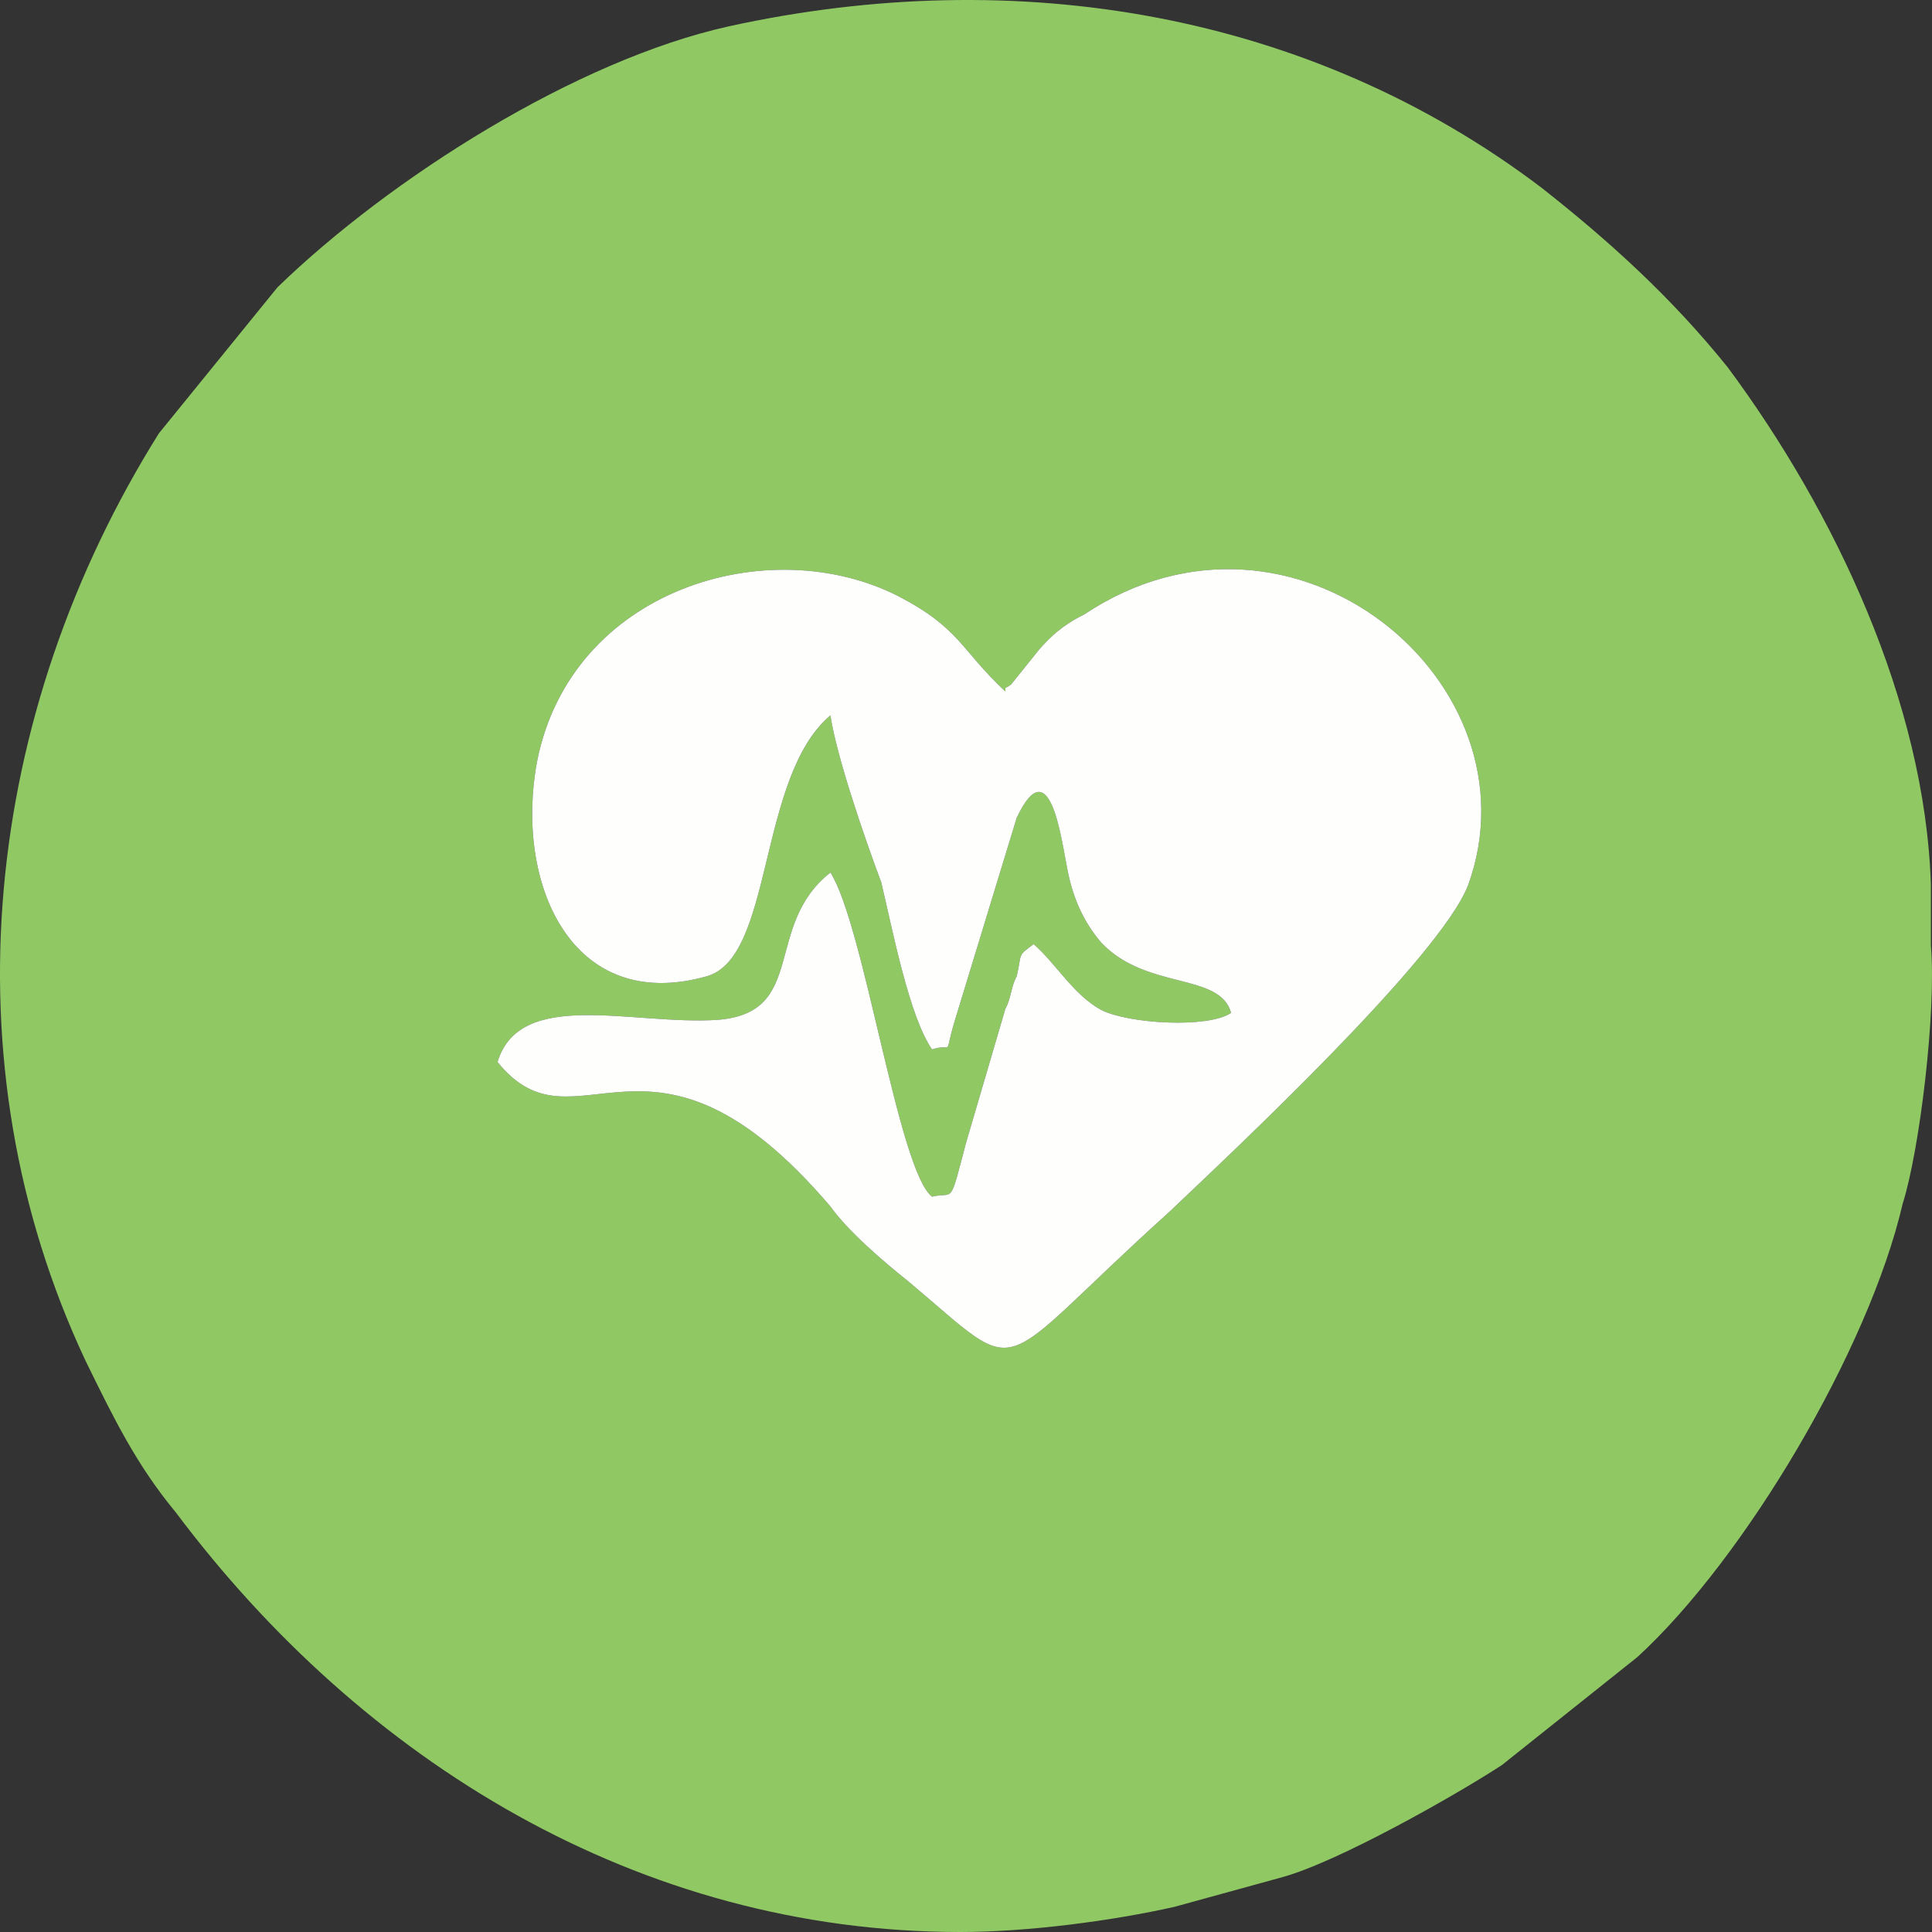
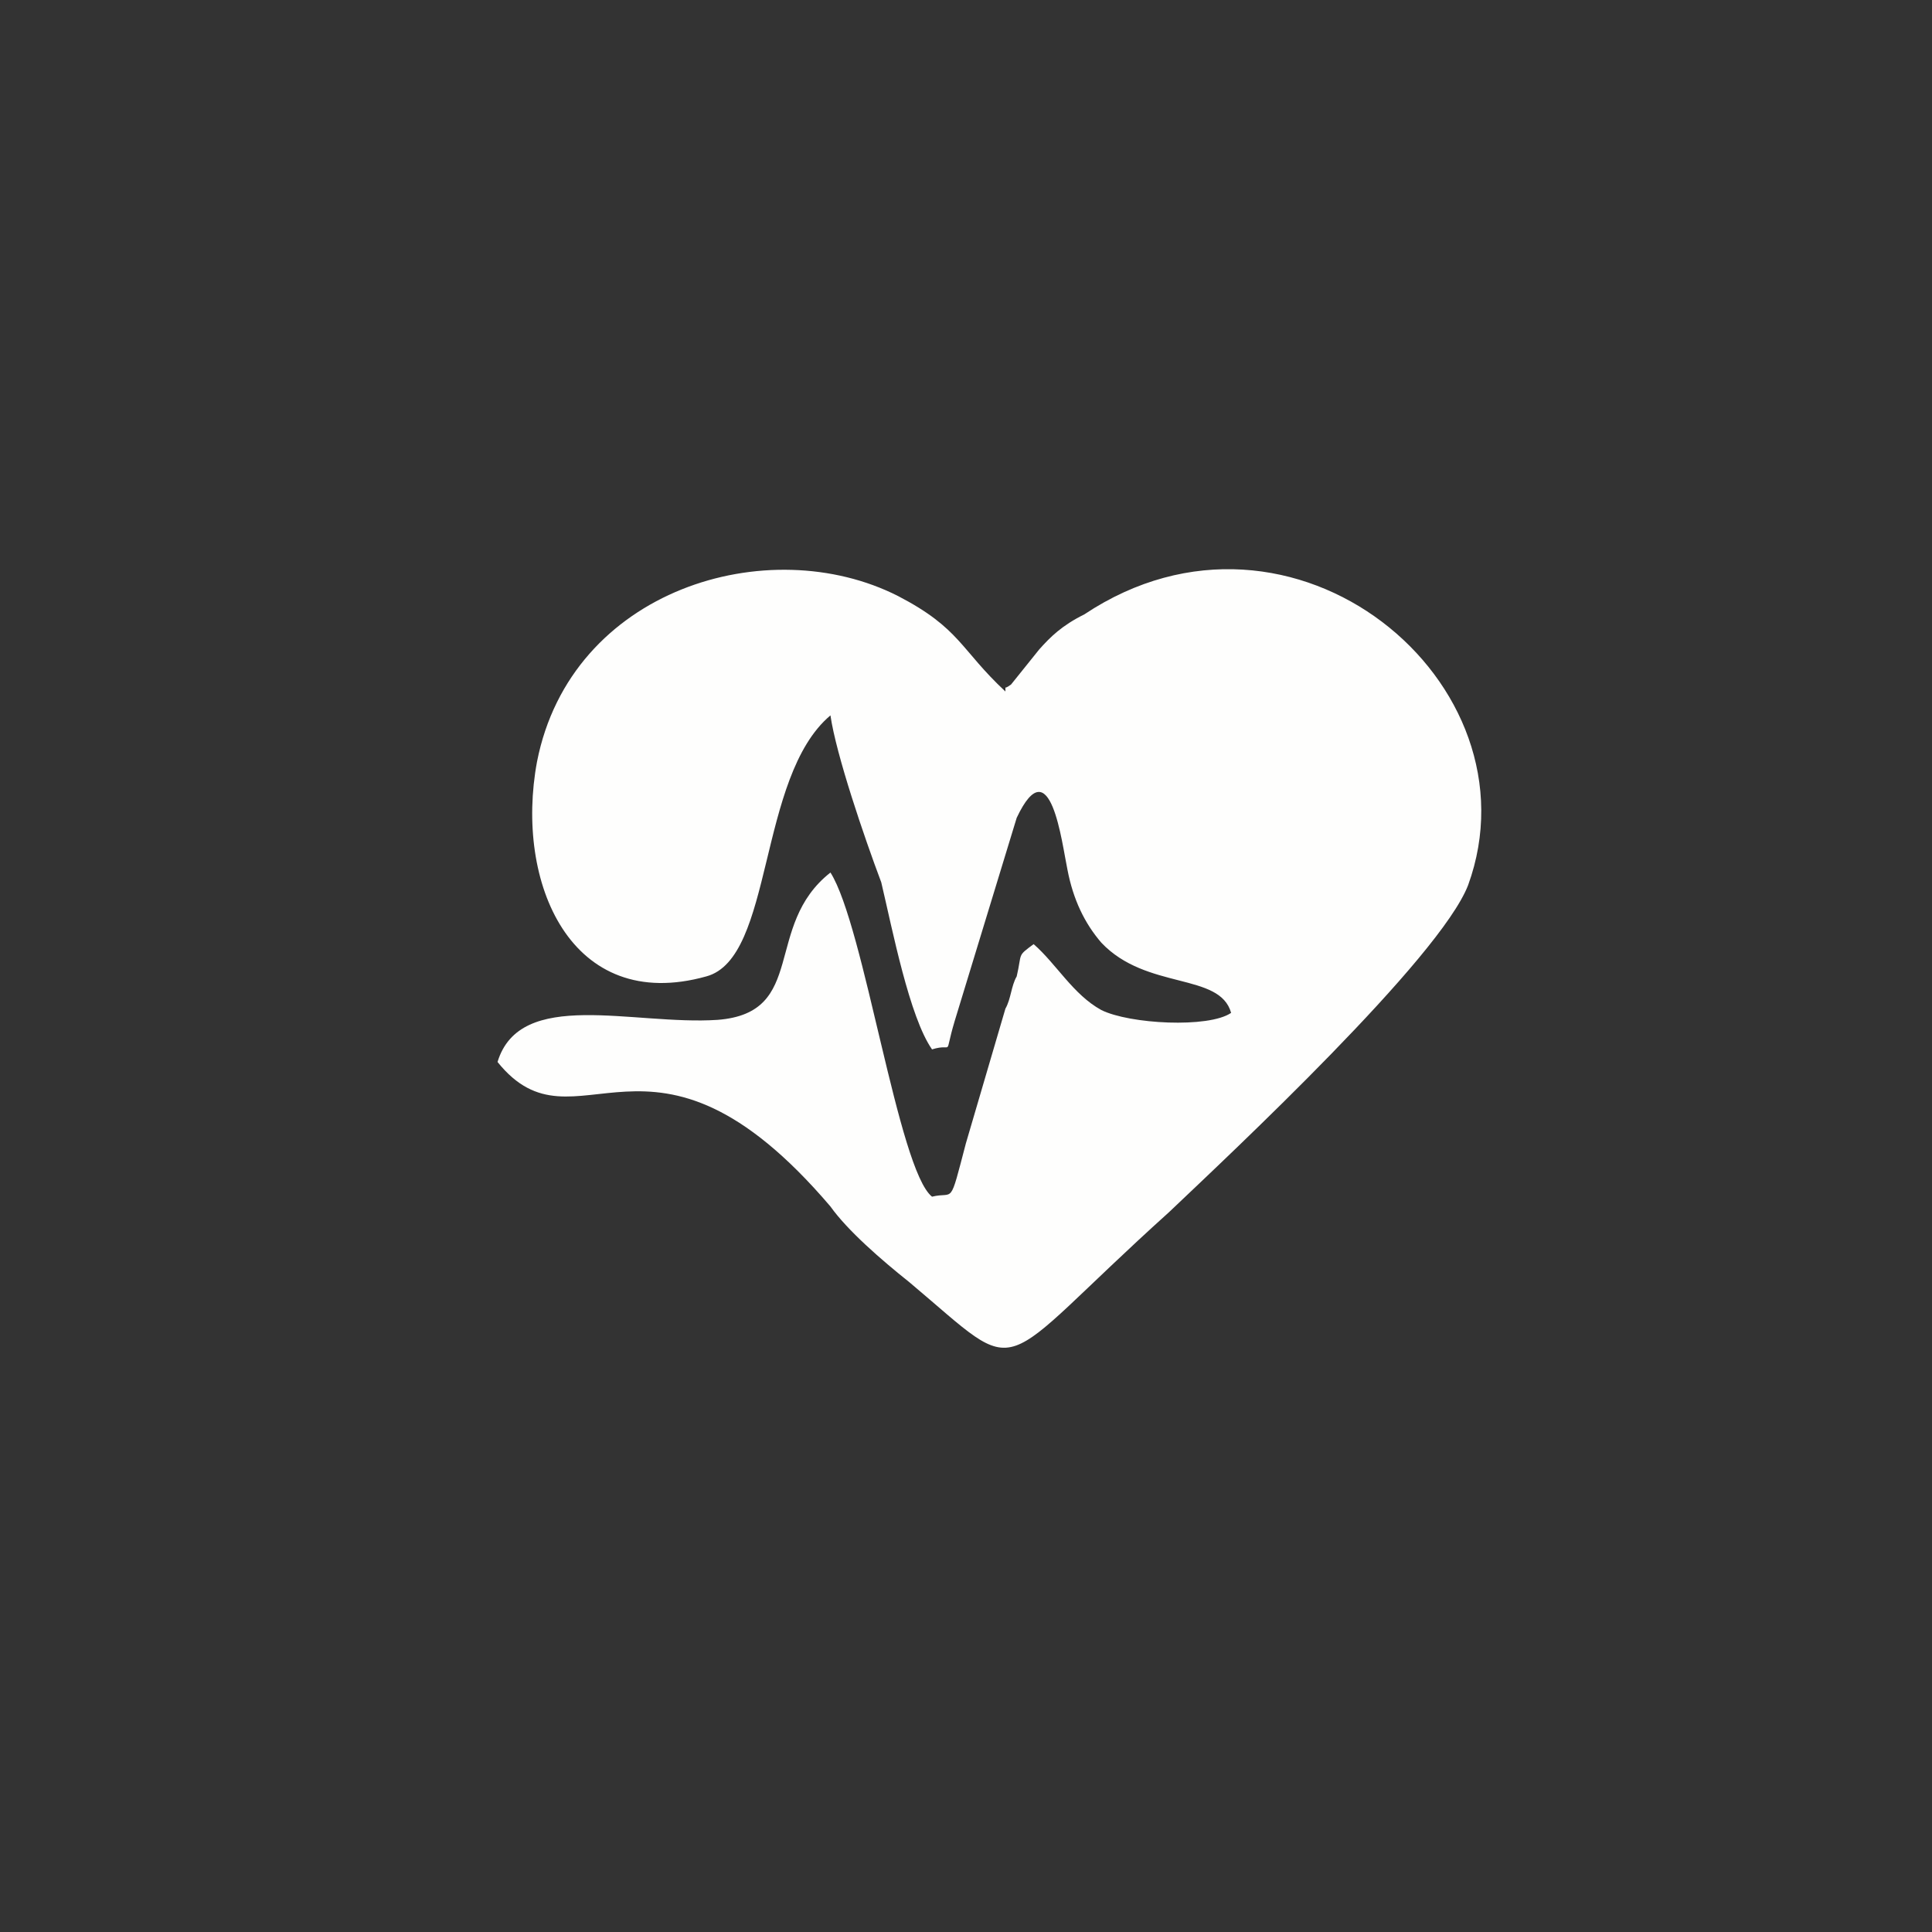
<svg xmlns="http://www.w3.org/2000/svg" width="50" height="50" viewBox="0 0 50 50" fill="none">
  <rect x="0" y="0" width="50" height="50" fill="#333333" stroke="none" />
-   <path fill-rule="evenodd" clip-rule="evenodd" d="M26.02 17.896V17.787C26.02 17.824 26.166 17.715 26.166 17.715L26.896 16.806C27.188 16.48 27.481 16.189 28.064 15.899C33.468 12.303 39.894 17.679 37.995 22.907C37.265 24.796 31.861 29.844 30.255 31.37C25.581 35.582 26.604 35.764 23.537 33.185C22.807 32.605 21.93 31.841 21.493 31.224C16.819 25.74 14.92 30.026 12.876 27.484C13.461 25.56 16.381 26.539 18.572 26.394C20.908 26.213 19.74 23.96 21.493 22.581C22.369 23.96 23.245 30.28 24.121 30.97C24.705 30.825 24.56 31.261 24.997 29.59L26.02 26.104C26.166 25.849 26.166 25.523 26.312 25.269C26.458 24.65 26.312 24.759 26.75 24.434C27.335 24.941 27.772 25.74 28.503 26.14C29.233 26.503 31.278 26.613 31.861 26.213C31.57 25.16 29.672 25.632 28.503 24.397C28.064 23.888 27.772 23.271 27.627 22.509C27.481 21.819 27.188 19.312 26.312 21.165L24.705 26.431C24.414 27.411 24.705 26.975 24.121 27.158C23.537 26.322 23.099 24.07 22.807 22.835C22.369 21.673 21.638 19.53 21.493 18.514C19.593 20.111 20.032 24.796 18.28 25.269C14.774 26.25 13.315 22.835 13.898 19.713C14.774 15.245 19.886 13.72 23.245 15.427C24.851 16.262 24.851 16.806 26.02 17.896ZM24.851 50C26.604 50 28.796 49.71 30.401 49.347L33.176 48.584C34.637 48.185 37.704 46.442 38.871 45.678L42.377 42.883C45.152 40.34 48.365 34.928 49.241 31.152C49.679 29.772 50.117 26.177 49.971 24.47V22.907C49.826 18.187 47.489 13.248 44.714 9.507C43.253 7.691 41.647 6.238 39.894 4.858C33.906 0.318 26.312 -0.952 18.864 0.681C14.92 1.554 10.101 4.604 7.18 7.437L4.113 11.214C-0.414 18.441 -1.437 27.447 2.215 35.219C2.945 36.709 3.529 37.907 4.551 39.142C9.371 45.569 16.526 50 24.851 50Z" fill="#90C964" />
-   <path fill-rule="evenodd" clip-rule="evenodd" d="M26.02 17.896C24.851 16.806 24.851 16.262 23.245 15.427C19.886 13.72 14.774 15.245 13.898 19.713C13.315 22.835 14.774 26.25 18.28 25.269C20.032 24.796 19.593 20.111 21.492 18.514C21.638 19.53 22.369 21.673 22.807 22.835C23.099 24.07 23.536 26.322 24.121 27.158C24.705 26.975 24.414 27.411 24.705 26.431L26.312 21.165C27.188 19.312 27.48 21.819 27.626 22.509C27.772 23.271 28.064 23.888 28.503 24.397C29.671 25.632 31.57 25.16 31.861 26.213C31.278 26.613 29.233 26.503 28.503 26.14C27.772 25.74 27.335 24.941 26.75 24.434C26.312 24.759 26.457 24.65 26.312 25.269C26.166 25.523 26.166 25.849 26.02 26.104L24.997 29.59C24.559 31.261 24.705 30.825 24.121 30.97C23.245 30.28 22.369 23.96 21.492 22.581C19.74 23.96 20.908 26.213 18.571 26.394C16.38 26.539 13.46 25.56 12.876 27.484C14.92 30.026 16.819 25.74 21.492 31.224C21.93 31.841 22.807 32.605 23.536 33.185C26.603 35.764 25.581 35.582 30.255 31.37C31.861 29.844 37.265 24.796 37.995 22.907C39.894 17.679 33.468 12.303 28.064 15.899C27.48 16.189 27.188 16.48 26.896 16.806L26.166 17.715C26.166 17.715 26.02 17.824 26.02 17.787V17.896Z" fill="#FEFEFD" />
+   <path fill-rule="evenodd" clip-rule="evenodd" d="M26.02 17.896C24.851 16.806 24.851 16.262 23.245 15.427C19.886 13.72 14.774 15.245 13.898 19.713C13.315 22.835 14.774 26.25 18.28 25.269C20.032 24.796 19.593 20.111 21.492 18.514C21.638 19.53 22.369 21.673 22.807 22.835C23.099 24.07 23.536 26.322 24.121 27.158C24.705 26.975 24.414 27.411 24.705 26.431L26.312 21.165C27.188 19.312 27.48 21.819 27.626 22.509C27.772 23.271 28.064 23.888 28.503 24.397C29.671 25.632 31.57 25.16 31.861 26.213C31.278 26.613 29.233 26.503 28.503 26.14C27.772 25.74 27.335 24.941 26.75 24.434C26.312 24.759 26.457 24.65 26.312 25.269C26.166 25.523 26.166 25.849 26.02 26.104L24.997 29.59C24.559 31.261 24.705 30.825 24.121 30.97C23.245 30.28 22.369 23.96 21.492 22.581C19.74 23.96 20.908 26.213 18.571 26.394C16.38 26.539 13.46 25.56 12.876 27.484C14.92 30.026 16.819 25.74 21.492 31.224C21.93 31.841 22.807 32.605 23.536 33.185C26.603 35.764 25.581 35.582 30.255 31.37C31.861 29.844 37.265 24.796 37.995 22.907C39.894 17.679 33.468 12.303 28.064 15.899C27.48 16.189 27.188 16.48 26.896 16.806L26.166 17.715C26.166 17.715 26.02 17.824 26.02 17.787V17.896" fill="#FEFEFD" />
</svg>